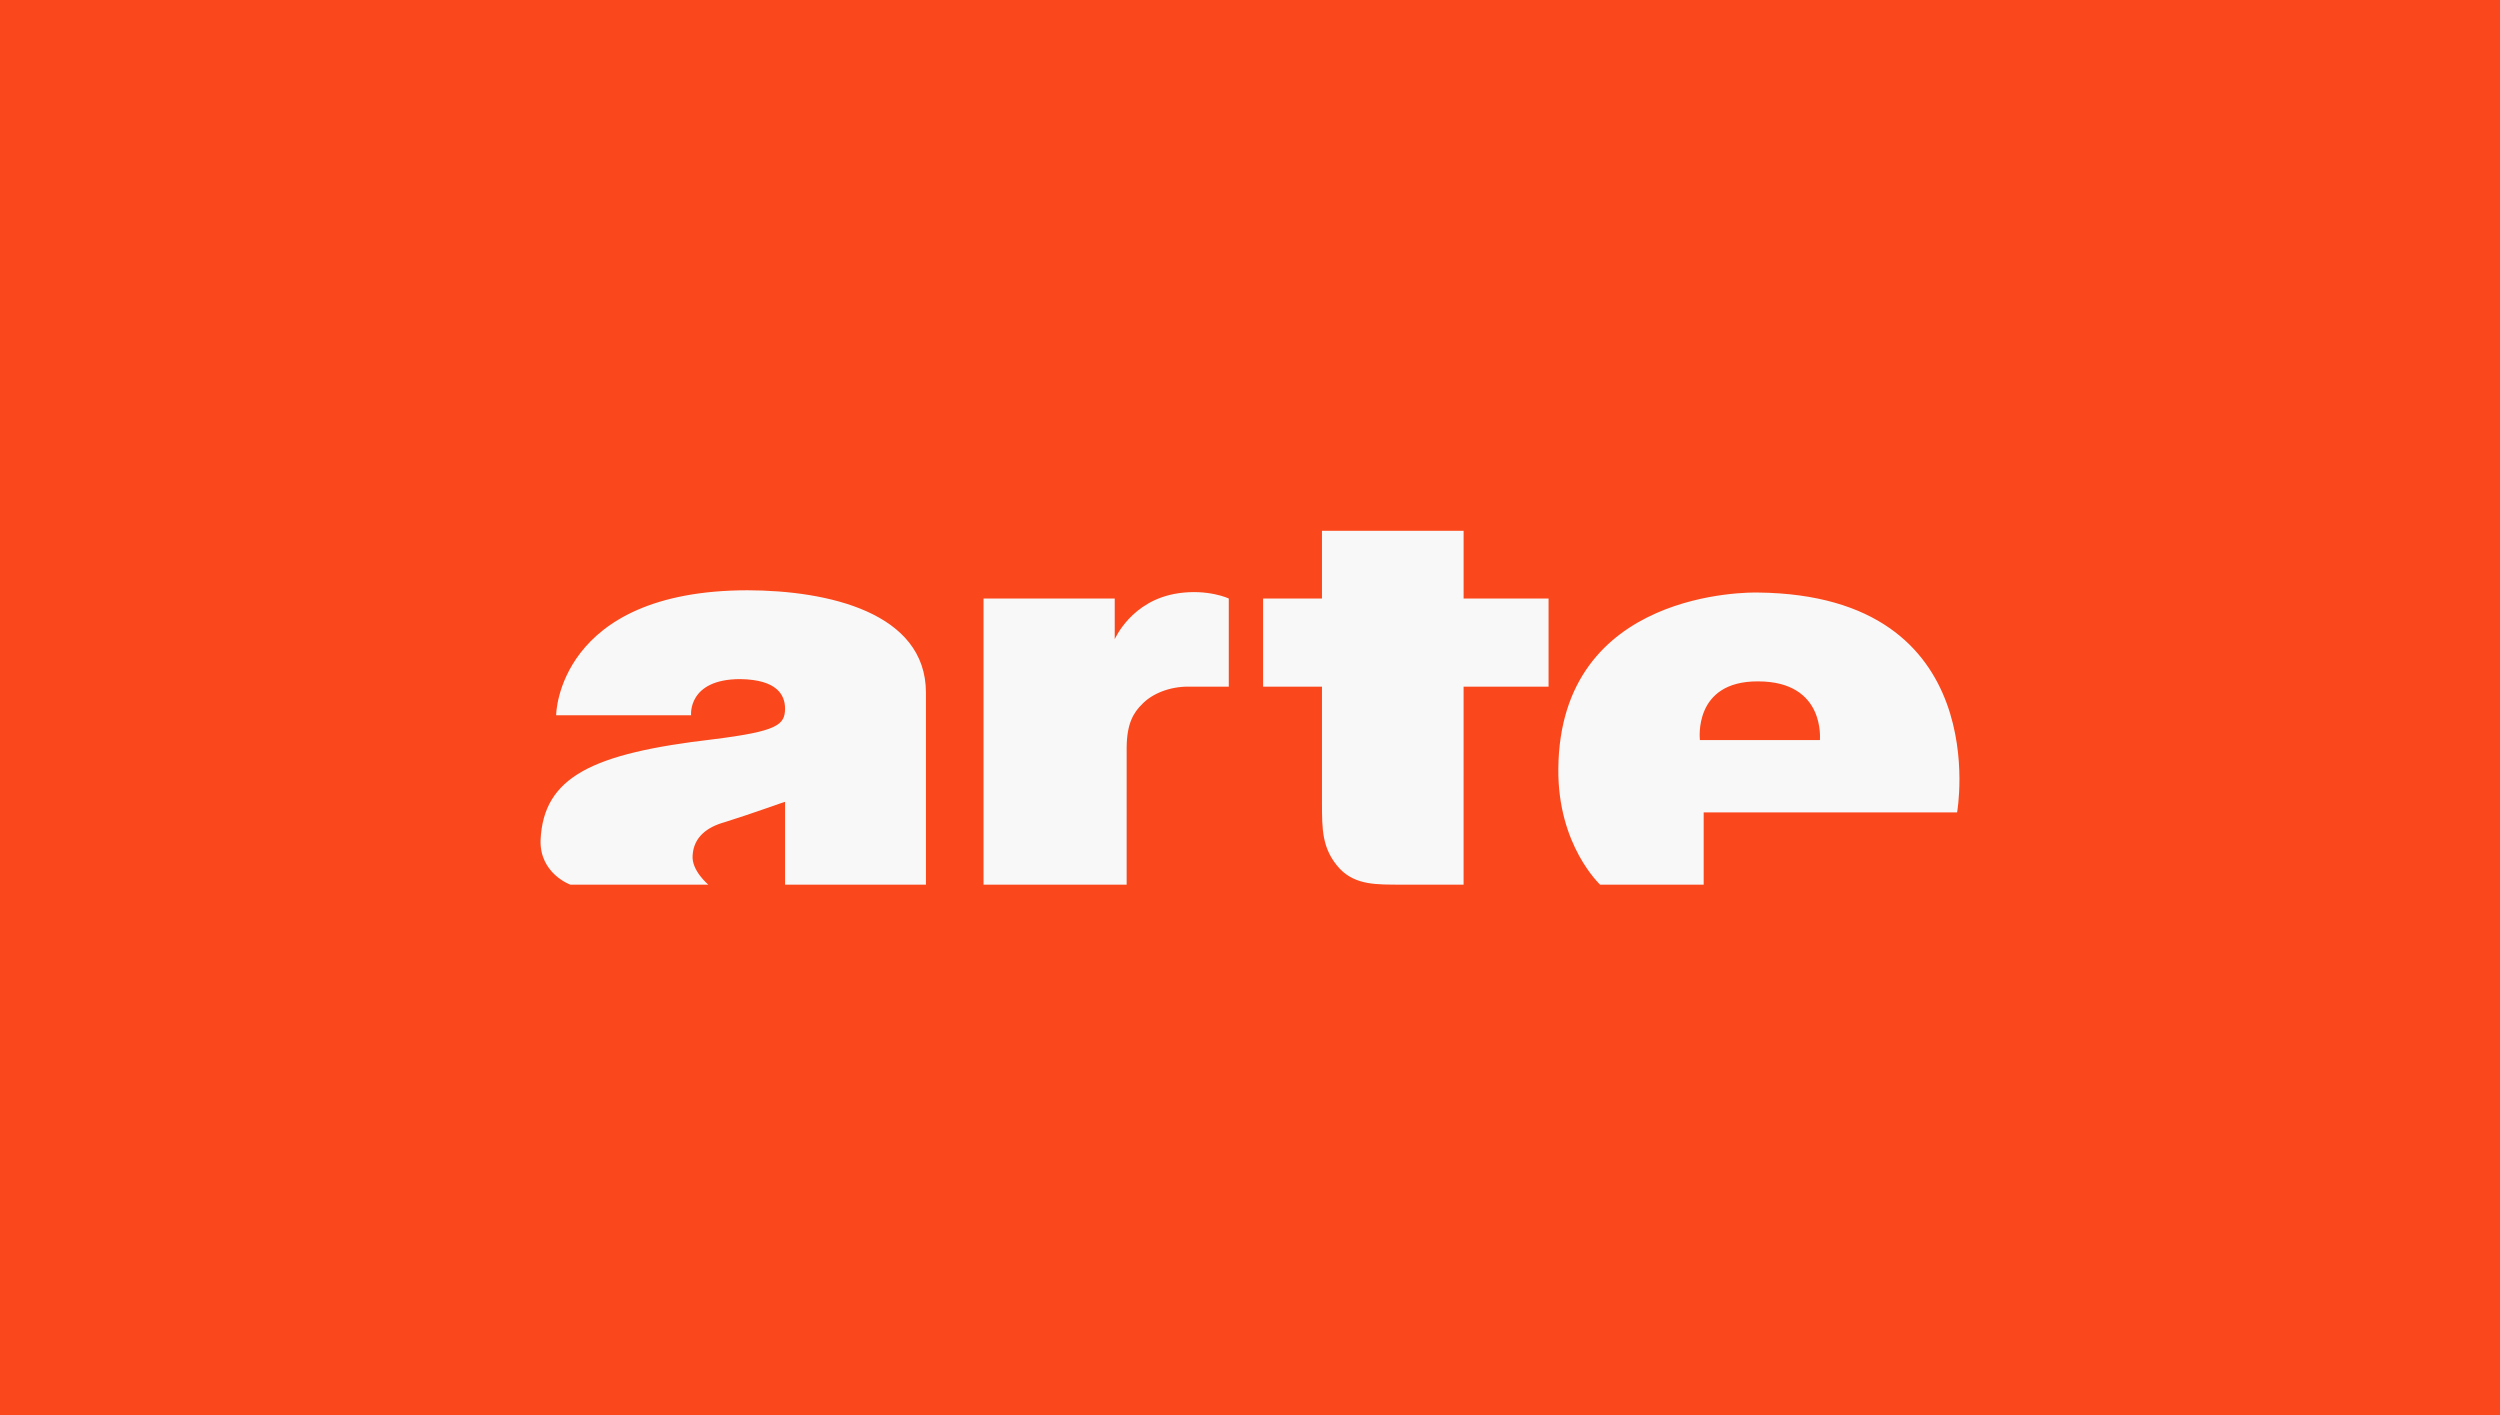
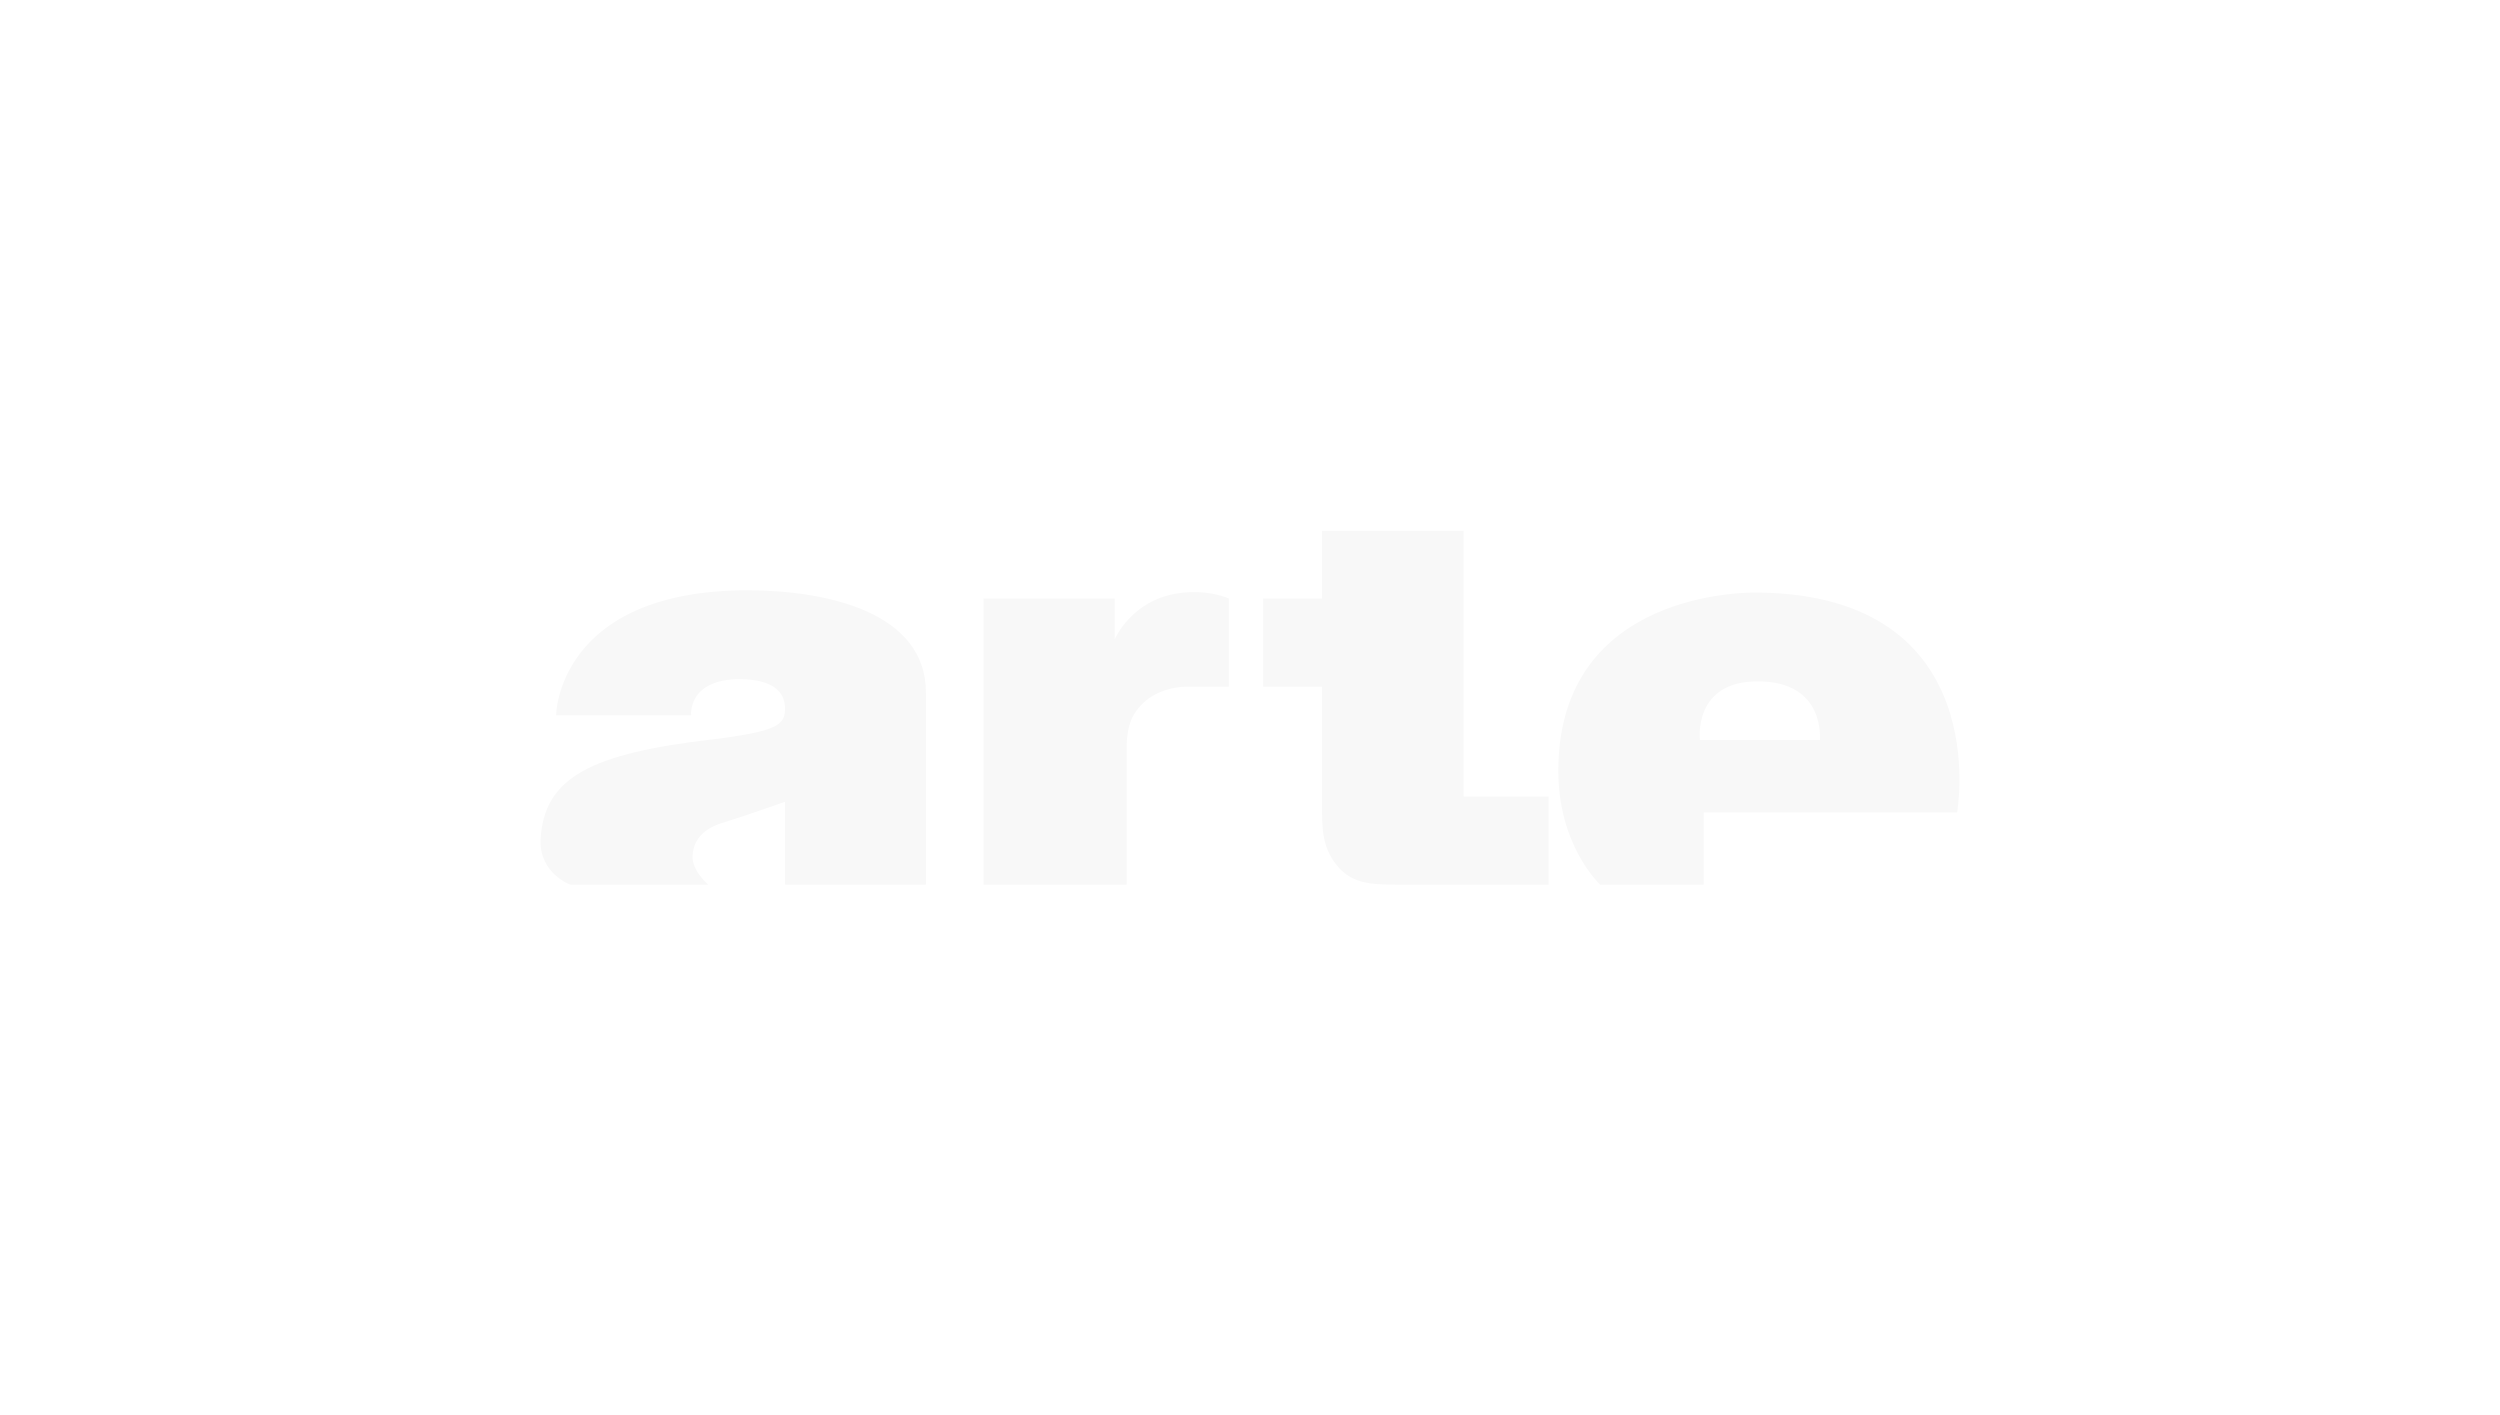
<svg xmlns="http://www.w3.org/2000/svg" width="136" height="77" viewBox="0 0 136 77">
  <g fill="none" fill-rule="evenodd">
-     <path fill="#FA481C" d="M0 0h136v77H0z" />
-     <path d="M99.004 40.26c-.008-.013.323-3.189-3.364-3.193-3.556-.019-3.166 3.18-3.164 3.194h6.528zm-3.364-8.026c12.922.143 10.832 11.943 10.826 11.959H92.68v3.932h-5.637c.018 0-2.313-2.118-2.27-6.307.084-9.762 10.461-9.593 10.868-9.584zm-16.02-3.359h-7.705v3.686h-3.203v4.792h3.203v6.349c.007 1.369-.022 2.486.973 3.561.87.9 2.01.857 3.366.862h3.365V37.353h4.623v-4.792H79.62v-3.686zm-15.532 3.4c-2.549.376-3.443 2.503-3.447 2.498v-2.212h-7.137v15.564h7.786V40.67c.009-1.316.374-1.907.851-2.375.538-.558 1.48-.949 2.515-.942h2.19v-4.792c-.003-.007-1.125-.528-2.758-.287zm-23.409-.164c4.345.012 9.692 1.199 9.692 5.57v10.444h-7.664v-4.506c-.004-.013-1.86.664-3.285 1.107-.96.267-1.685.814-1.743 1.802-.075.832.86 1.596.851 1.597h-7.502c-.01 0-1.673-.606-1.621-2.418.154-3.452 2.816-4.721 9.367-5.486 3.53-.44 3.929-.784 3.933-1.68-.004-.735-.434-1.567-2.433-1.598-2.881.002-2.68 1.971-2.677 1.966h-7.34c-.015-.002.072-6.791 10.422-6.798z" fill="#F8F8F8" />
+     <path d="M99.004 40.26c-.008-.013.323-3.189-3.364-3.193-3.556-.019-3.166 3.18-3.164 3.194h6.528zm-3.364-8.026c12.922.143 10.832 11.943 10.826 11.959H92.68v3.932h-5.637c.018 0-2.313-2.118-2.27-6.307.084-9.762 10.461-9.593 10.868-9.584zm-16.02-3.359h-7.705v3.686h-3.203v4.792h3.203v6.349c.007 1.369-.022 2.486.973 3.561.87.9 2.01.857 3.366.862h3.365h4.623v-4.792H79.62v-3.686zm-15.532 3.4c-2.549.376-3.443 2.503-3.447 2.498v-2.212h-7.137v15.564h7.786V40.67c.009-1.316.374-1.907.851-2.375.538-.558 1.48-.949 2.515-.942h2.19v-4.792c-.003-.007-1.125-.528-2.758-.287zm-23.409-.164c4.345.012 9.692 1.199 9.692 5.57v10.444h-7.664v-4.506c-.004-.013-1.86.664-3.285 1.107-.96.267-1.685.814-1.743 1.802-.075.832.86 1.596.851 1.597h-7.502c-.01 0-1.673-.606-1.621-2.418.154-3.452 2.816-4.721 9.367-5.486 3.53-.44 3.929-.784 3.933-1.68-.004-.735-.434-1.567-2.433-1.598-2.881.002-2.68 1.971-2.677 1.966h-7.34c-.015-.002.072-6.791 10.422-6.798z" fill="#F8F8F8" />
  </g>
</svg>